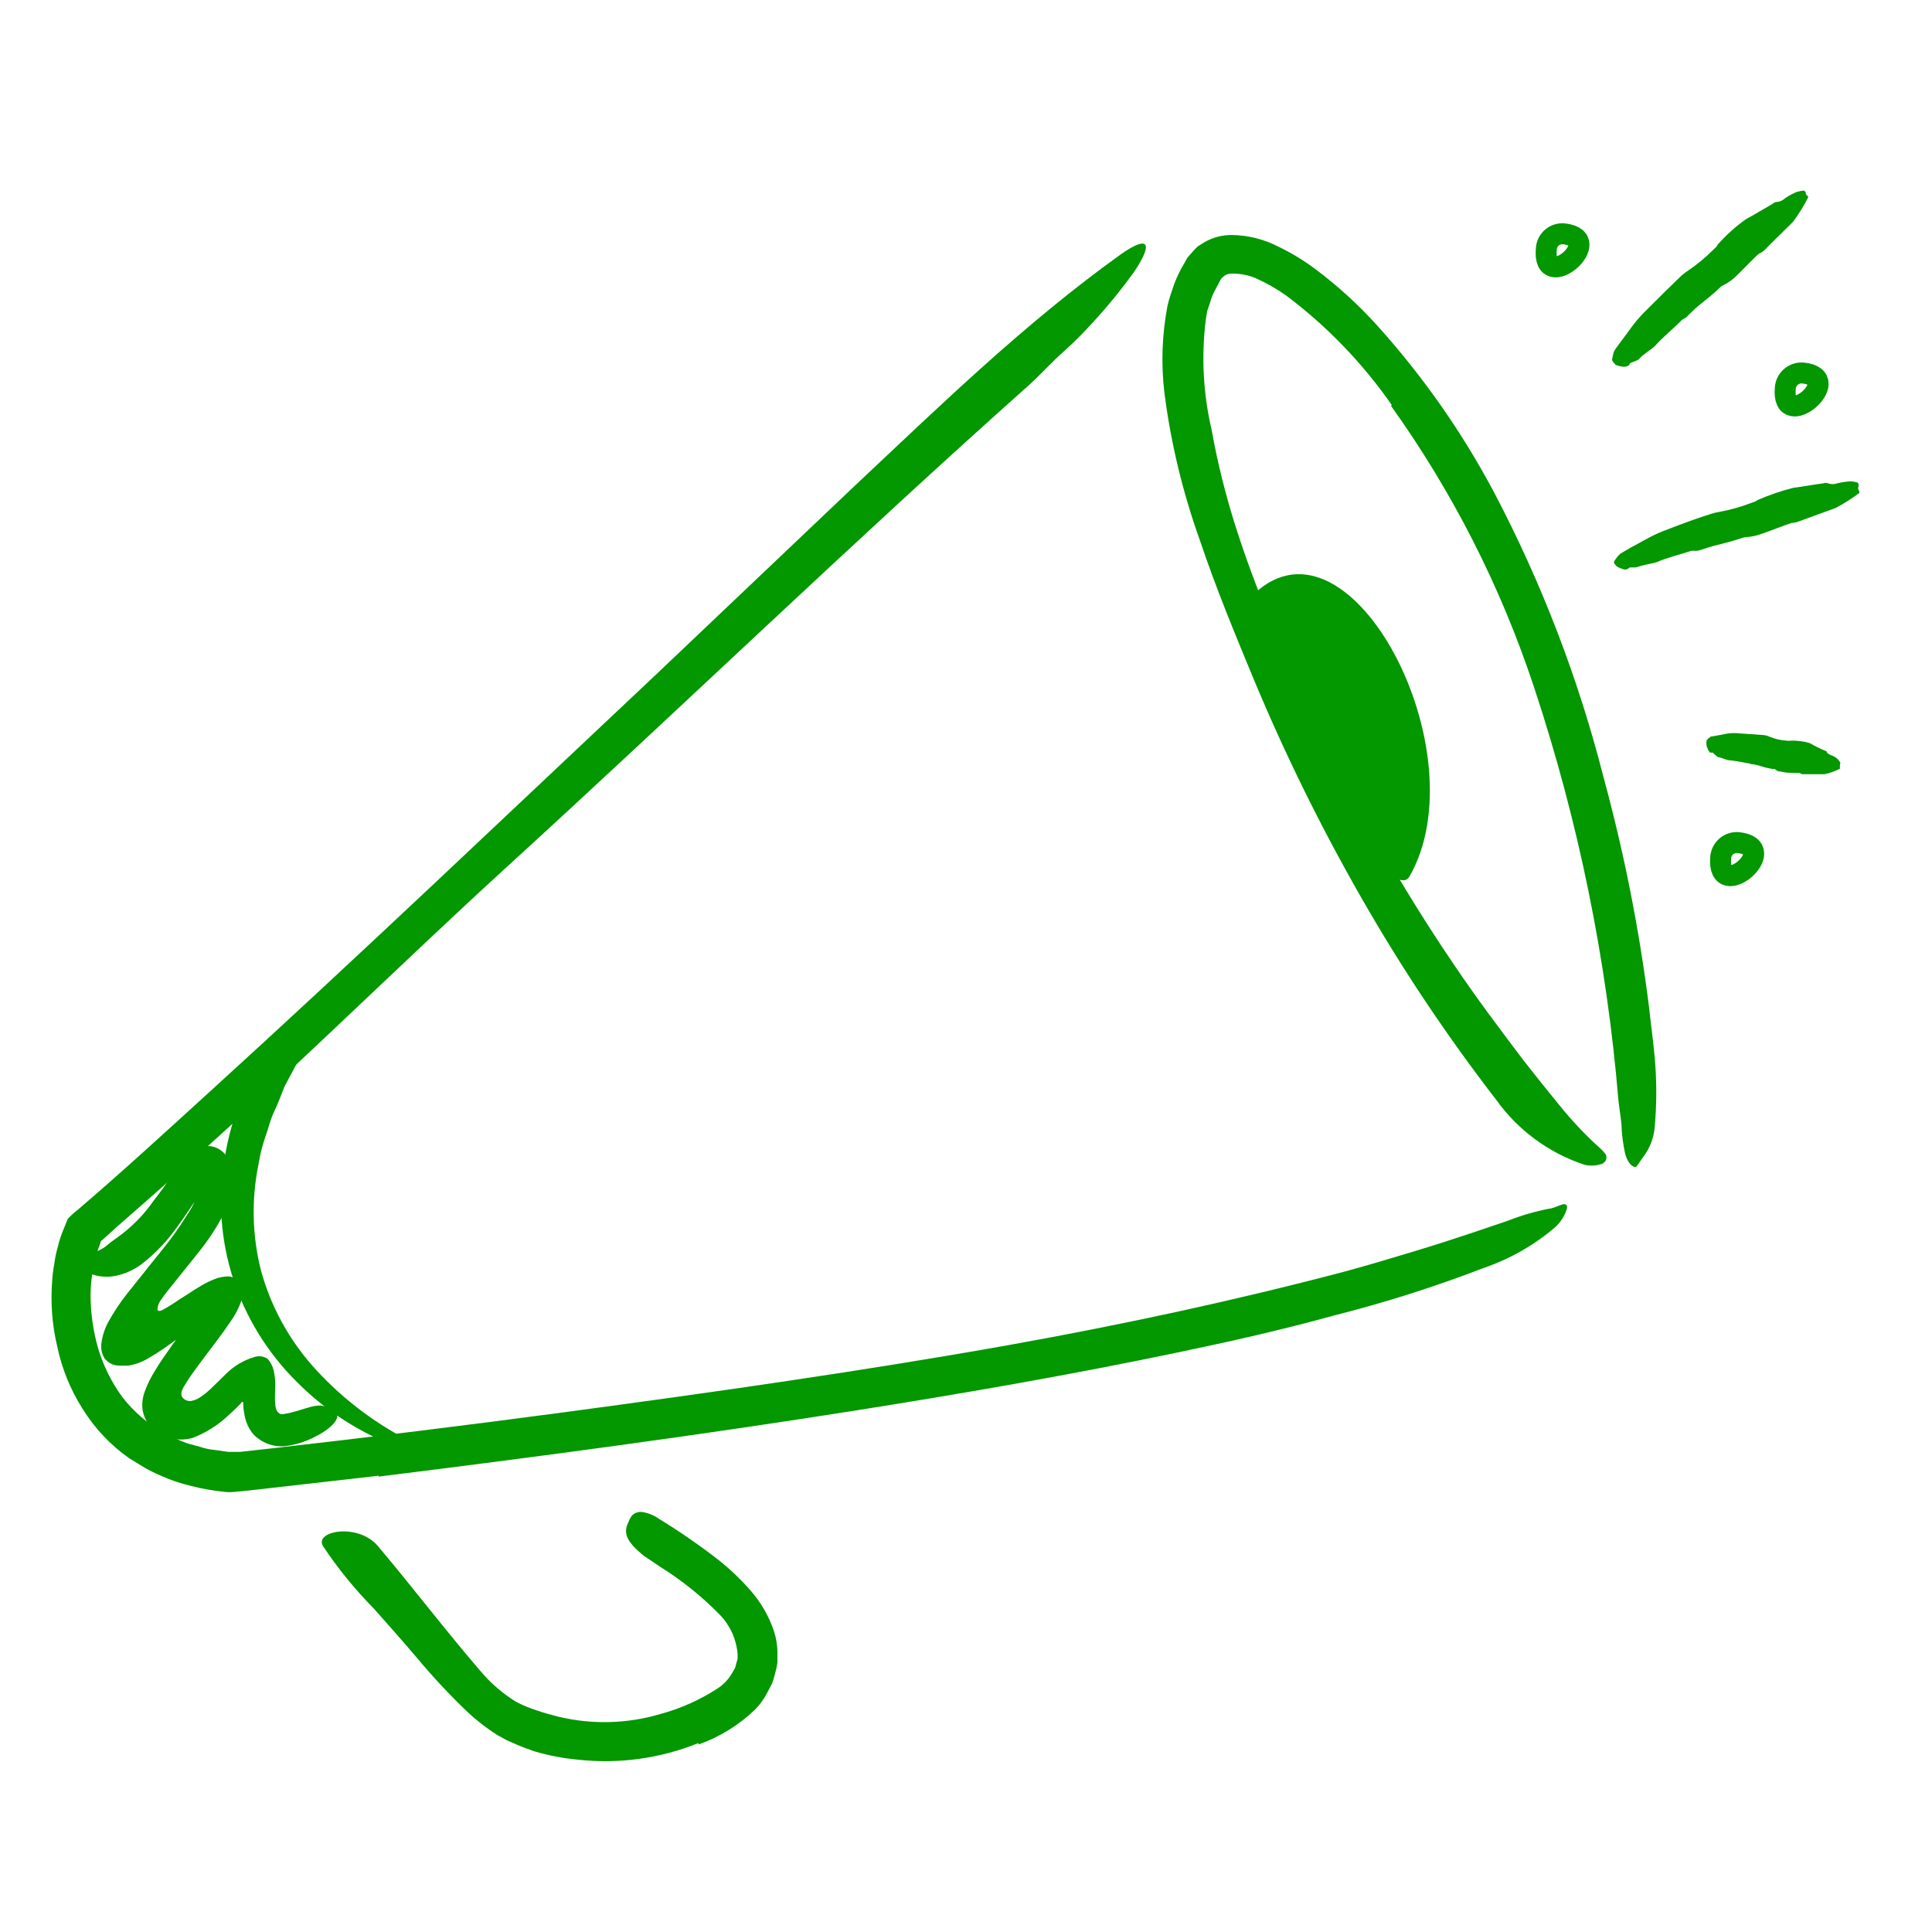
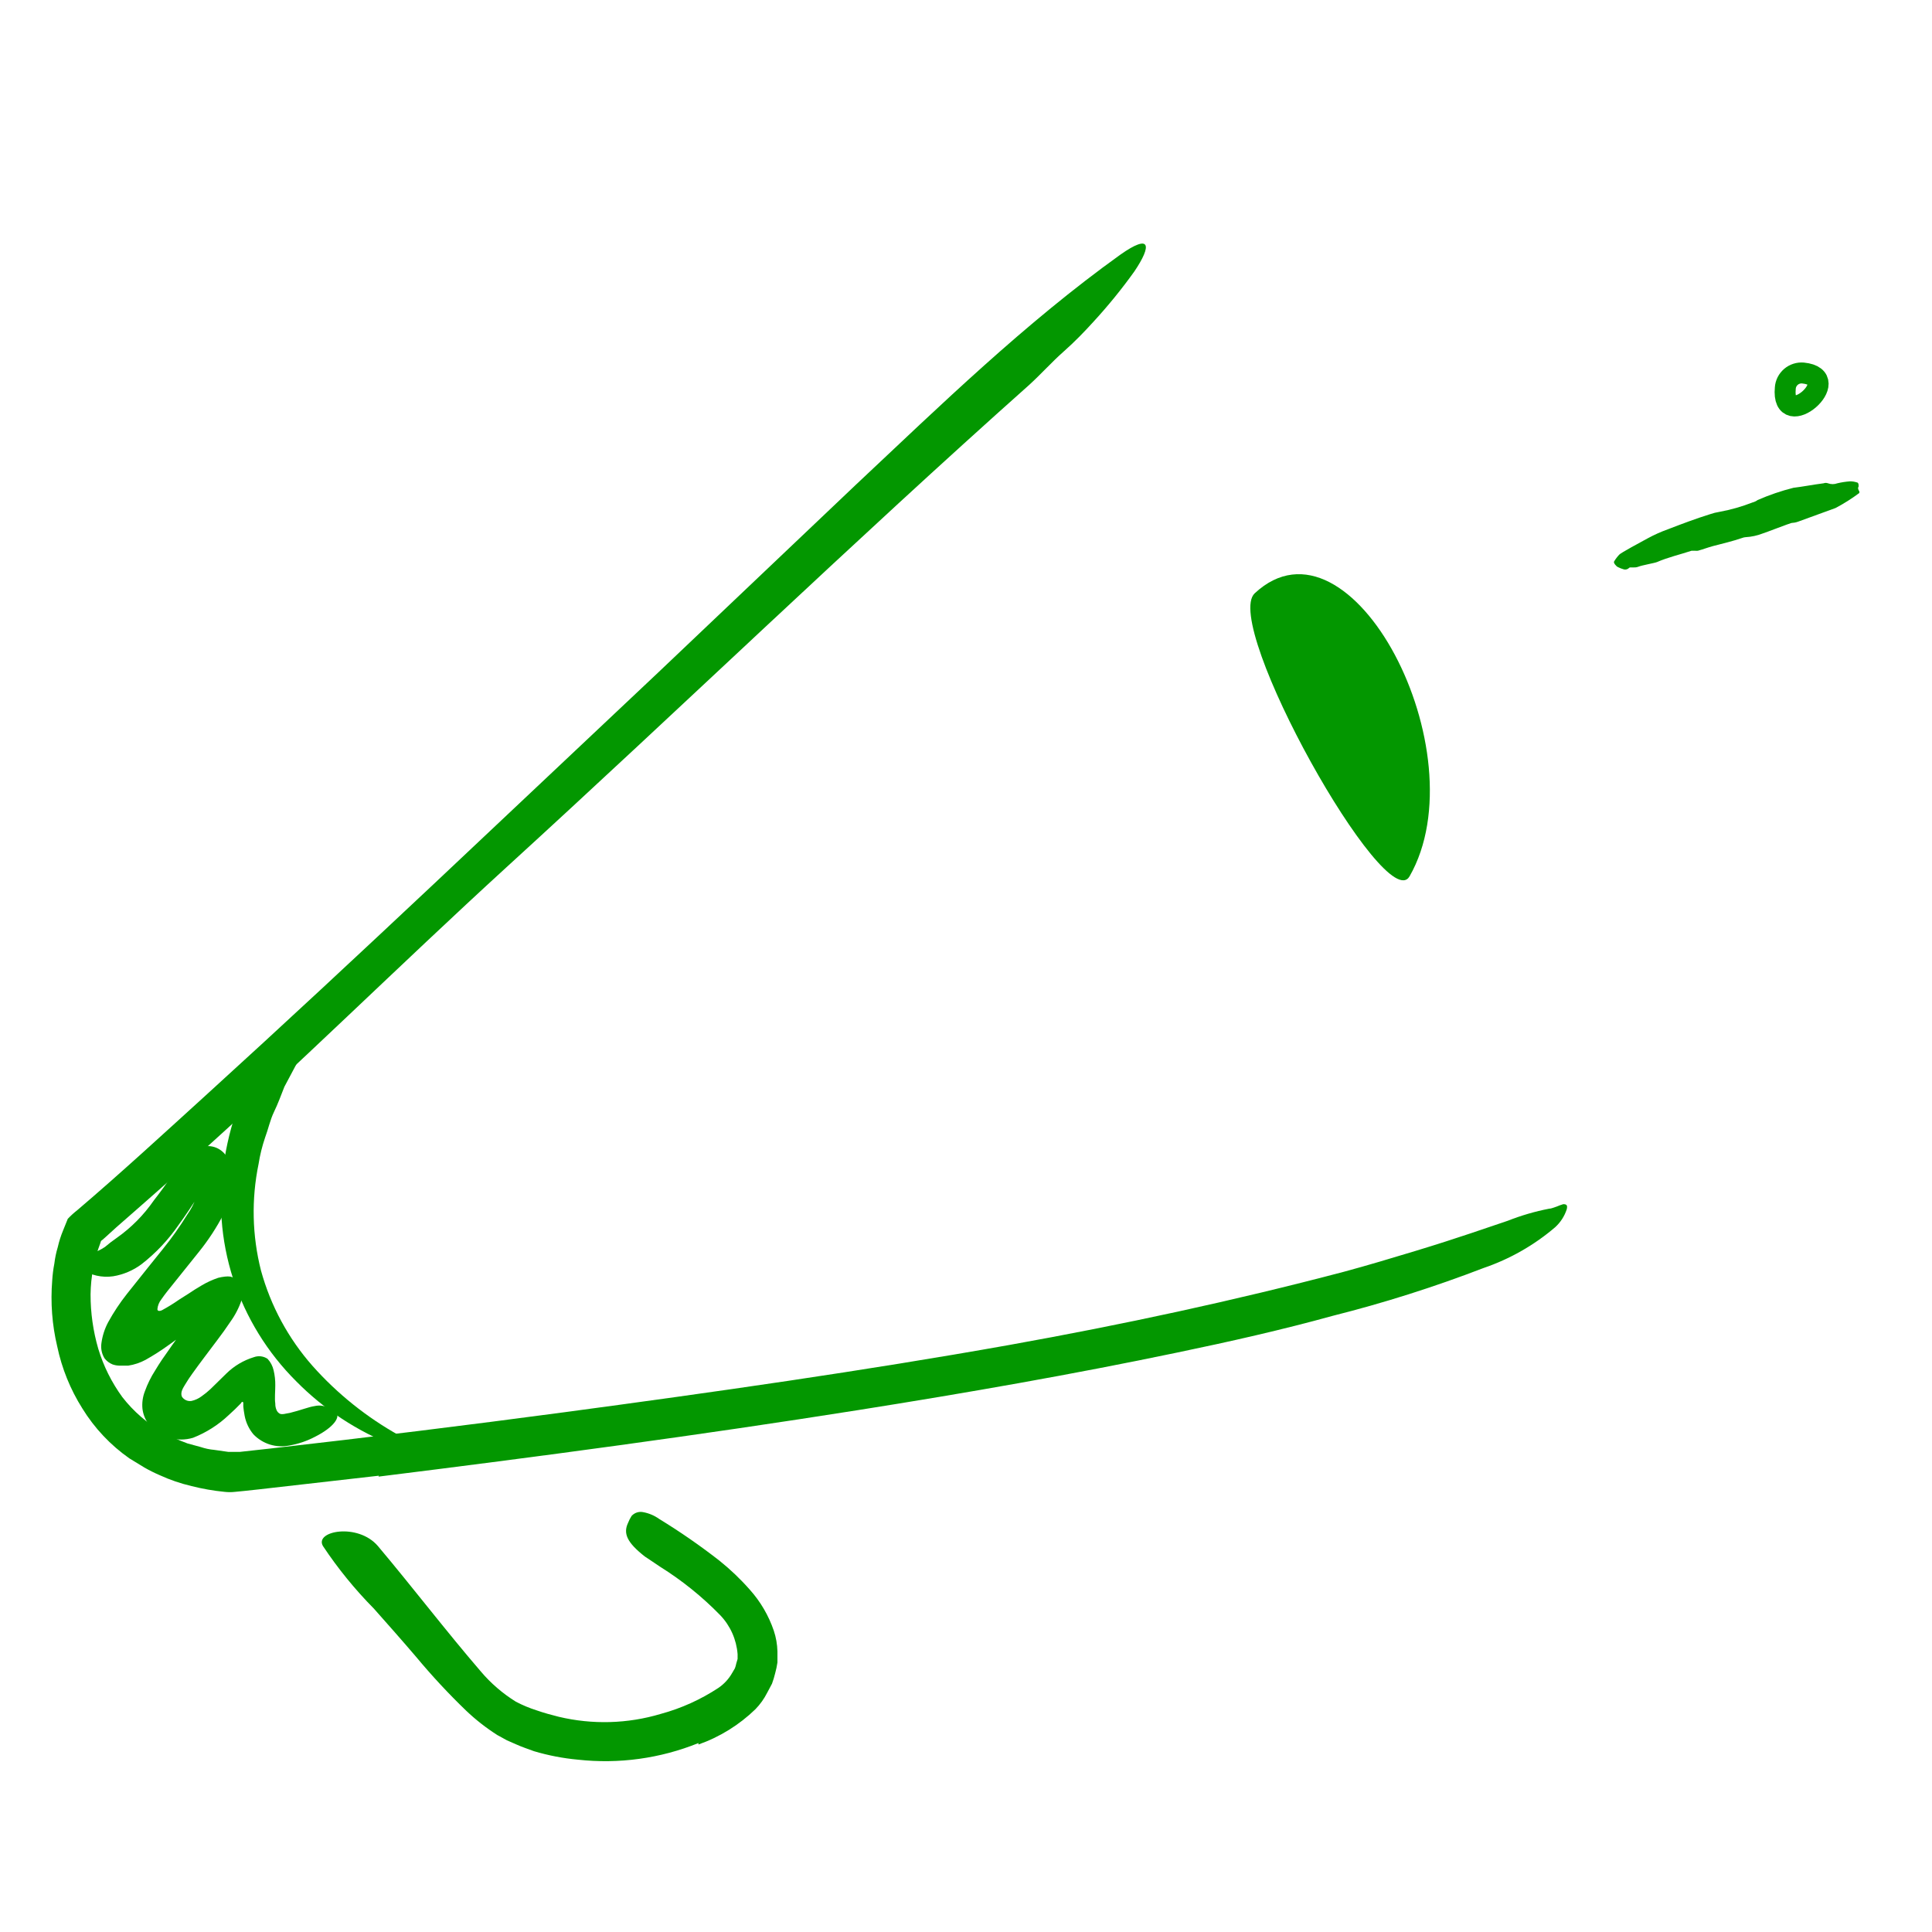
<svg xmlns="http://www.w3.org/2000/svg" width="72" height="72" viewBox="0 0 72 72" fill="none">
-   <path d="M57.627 9.276C57.631 9.196 57.652 9.117 57.687 9.045C57.722 8.973 57.772 8.908 57.833 8.856C57.894 8.803 57.965 8.763 58.042 8.739C58.118 8.715 58.199 8.706 58.279 8.714C59.916 8.888 57.464 10.997 57.627 9.276Z" stroke="#039700" stroke-width="0.781" stroke-miterlimit="10" />
  <path d="M66.533 14.463C66.538 14.383 66.56 14.304 66.596 14.232C66.632 14.161 66.683 14.097 66.744 14.044C66.805 13.992 66.876 13.952 66.953 13.928C67.03 13.903 67.111 13.894 67.191 13.901C68.828 14.064 66.375 16.179 66.533 14.463Z" stroke="#039700" stroke-width="0.781" stroke-miterlimit="10" />
-   <path d="M64.125 31.963C64.13 31.883 64.151 31.805 64.187 31.733C64.222 31.661 64.272 31.597 64.333 31.544C64.394 31.492 64.464 31.452 64.541 31.428C64.617 31.403 64.698 31.394 64.778 31.401C66.437 31.575 63.984 33.684 64.125 31.963Z" stroke="#039700" stroke-width="0.781" stroke-miterlimit="10" />
  <path d="M7.39 48.896C7.509 48.733 7.621 48.57 7.711 48.418C7.753 48.353 7.791 48.286 7.824 48.216V48.165C7.91 48.192 7.998 48.209 8.088 48.216C8.123 48.221 8.159 48.221 8.195 48.216H8.279C8.279 48.216 8.195 48.216 8.24 48.216C8.364 48.216 8.431 48.114 8.38 48.216C8.344 48.356 8.344 48.503 8.38 48.643C8.382 48.668 8.382 48.692 8.38 48.716V48.761L8.29 48.795C8.123 48.877 7.96 48.967 7.801 49.065L7.548 49.228L7.194 49.47L6.299 50.117C6.018 50.321 5.725 50.509 5.422 50.679C5.222 50.786 5.005 50.859 4.78 50.893H4.437C4.355 50.89 4.273 50.875 4.195 50.848C4.078 50.801 3.975 50.723 3.897 50.623C3.793 50.456 3.751 50.256 3.779 50.061C3.815 49.785 3.901 49.518 4.032 49.273C4.235 48.904 4.468 48.552 4.73 48.221L5.551 47.192L6.063 46.556C6.396 46.145 6.702 45.713 6.98 45.263C7.247 44.886 7.41 44.445 7.452 43.986C7.448 43.902 7.427 43.82 7.39 43.744L7.312 43.48L7.683 43.536C7.689 43.537 7.694 43.538 7.7 43.537C7.706 43.536 7.711 43.534 7.716 43.531C7.721 43.528 7.725 43.523 7.728 43.518C7.731 43.513 7.733 43.508 7.734 43.502C7.734 43.502 7.734 43.547 7.734 43.553C7.734 43.654 7.863 43.755 7.919 43.828L7.874 43.873C7.824 43.935 7.767 44.02 7.711 44.098L7.368 44.605C7.137 44.953 6.907 45.308 6.654 45.651C6.272 46.206 5.807 46.699 5.275 47.113C4.964 47.345 4.601 47.5 4.218 47.563C3.803 47.624 3.379 47.528 3.031 47.293C2.632 46.984 2.952 46.815 3.346 46.731C3.546 46.674 3.736 46.587 3.909 46.472C4.054 46.348 4.206 46.231 4.364 46.123C4.897 45.745 5.359 45.277 5.731 44.739C5.95 44.458 6.159 44.177 6.378 43.845L6.721 43.367L6.94 43.086C7.002 43.018 7.068 42.954 7.137 42.895C7.192 42.859 7.251 42.828 7.312 42.804L7.39 42.765H7.435C7.477 42.748 7.52 42.736 7.565 42.731C7.755 42.688 7.954 42.714 8.127 42.804C8.29 42.891 8.42 43.027 8.499 43.193L8.437 43.086C8.65 43.465 8.722 43.907 8.639 44.334C8.58 44.653 8.476 44.962 8.33 45.251C8.073 45.745 7.768 46.212 7.419 46.646L6.237 48.12C6.159 48.221 6.085 48.317 6.012 48.424C5.929 48.529 5.878 48.656 5.866 48.789C5.866 48.88 5.979 48.857 6.035 48.829C6.258 48.708 6.474 48.575 6.682 48.429L7.019 48.216C7.177 48.109 7.345 48.002 7.52 47.901C7.714 47.786 7.92 47.692 8.133 47.62C8.216 47.599 8.301 47.584 8.386 47.575C8.453 47.566 8.521 47.566 8.589 47.575C8.684 47.601 8.773 47.649 8.847 47.715C8.908 47.772 8.956 47.839 8.99 47.915C9.024 47.99 9.042 48.071 9.044 48.154C9.047 48.247 9.036 48.34 9.01 48.429C8.911 48.727 8.767 49.008 8.583 49.262C8.425 49.498 8.268 49.718 8.105 49.931C7.79 50.353 7.447 50.798 7.171 51.186C7.081 51.309 6.991 51.444 6.907 51.585C6.822 51.726 6.715 51.883 6.777 52.046C6.815 52.106 6.869 52.153 6.933 52.182C6.997 52.211 7.068 52.22 7.137 52.209C7.274 52.178 7.402 52.119 7.514 52.035C7.631 51.953 7.742 51.863 7.846 51.765L8.437 51.186C8.724 50.904 9.075 50.696 9.46 50.578C9.545 50.547 9.635 50.536 9.724 50.547C9.813 50.558 9.898 50.59 9.972 50.64C10.084 50.76 10.161 50.908 10.197 51.068C10.241 51.252 10.262 51.441 10.259 51.63C10.259 51.849 10.231 52.12 10.259 52.305C10.257 52.392 10.274 52.479 10.31 52.558C10.336 52.614 10.379 52.659 10.434 52.688C10.546 52.721 10.591 52.688 10.805 52.654C11.199 52.558 11.497 52.434 11.722 52.401C11.914 52.356 12.116 52.388 12.284 52.491C12.364 52.526 12.439 52.569 12.509 52.62C12.706 52.789 12.459 53.183 11.733 53.548C11.436 53.703 11.118 53.811 10.788 53.869C10.547 53.919 10.297 53.907 10.062 53.835C9.827 53.762 9.614 53.63 9.444 53.453C9.278 53.254 9.165 53.015 9.117 52.761C9.089 52.62 9.078 52.513 9.067 52.418V52.283C9.067 52.283 9.067 52.249 9.039 52.243C9.01 52.238 8.982 52.283 8.988 52.288L8.915 52.361L8.757 52.519L8.521 52.738C8.137 53.102 7.686 53.389 7.194 53.582C6.902 53.669 6.591 53.669 6.299 53.582C5.999 53.485 5.732 53.306 5.529 53.065C5.41 52.898 5.334 52.705 5.309 52.502C5.287 52.28 5.318 52.057 5.399 51.849C5.497 51.577 5.625 51.317 5.782 51.073C5.866 50.938 5.945 50.803 6.035 50.674L6.26 50.353C6.642 49.791 7.042 49.307 7.385 48.806L7.39 48.896Z" fill="#039700" />
  <path d="M26.031 64.958C24.606 65.535 23.059 65.747 21.531 65.577C20.978 65.526 20.432 65.42 19.9 65.262C19.675 65.177 19.444 65.104 19.225 65.003L18.893 64.857L18.533 64.66C18.119 64.396 17.731 64.093 17.374 63.754C16.715 63.12 16.092 62.449 15.507 61.746C14.989 61.139 14.46 60.542 13.937 59.952C13.23 59.237 12.593 58.455 12.036 57.617C11.704 57.055 13.335 56.74 14.084 57.617C15.4 59.181 16.626 60.79 17.92 62.292C18.293 62.733 18.734 63.112 19.225 63.417C19.47 63.546 19.726 63.653 19.99 63.737C20.265 63.833 20.552 63.912 20.822 63.979C22.077 64.278 23.389 64.242 24.625 63.872C25.39 63.665 26.117 63.336 26.779 62.899C26.991 62.753 27.166 62.561 27.291 62.337L27.387 62.174C27.409 62.117 27.426 62.059 27.437 61.999L27.488 61.825V61.645C27.446 61.101 27.218 60.589 26.841 60.194C26.167 59.502 25.411 58.894 24.591 58.382C24.417 58.259 24.226 58.141 24.029 58.005C23.37 57.488 23.219 57.151 23.404 56.757C23.44 56.664 23.485 56.576 23.539 56.492C23.592 56.435 23.658 56.392 23.732 56.367C23.806 56.343 23.885 56.337 23.961 56.352C24.178 56.391 24.384 56.477 24.563 56.605C25.342 57.081 26.093 57.601 26.813 58.163C27.218 58.488 27.595 58.847 27.938 59.237C28.339 59.683 28.645 60.205 28.838 60.773C28.921 61.022 28.966 61.282 28.973 61.544C28.973 61.679 28.973 61.819 28.973 61.954C28.954 62.089 28.925 62.222 28.889 62.354C28.857 62.487 28.817 62.618 28.77 62.747L28.59 63.085C28.476 63.31 28.328 63.517 28.152 63.698C27.546 64.285 26.821 64.734 26.026 65.014L26.031 64.958Z" fill="#039700" />
  <path d="M14.119 54.995L9.669 55.502L9.107 55.563L8.758 55.597C8.629 55.612 8.499 55.612 8.37 55.597C7.957 55.557 7.547 55.485 7.144 55.383C6.732 55.287 6.33 55.15 5.946 54.973C5.753 54.89 5.565 54.796 5.383 54.692L4.821 54.349C4.117 53.855 3.522 53.224 3.071 52.492C2.622 51.782 2.304 50.997 2.132 50.175C1.941 49.37 1.879 48.541 1.946 47.717C1.959 47.507 1.985 47.298 2.025 47.092C2.05 46.883 2.093 46.675 2.154 46.474C2.202 46.262 2.268 46.055 2.351 45.855L2.526 45.422C2.637 45.304 2.758 45.195 2.886 45.095C4.528 43.695 6.12 42.227 7.723 40.77C13.393 35.612 18.934 30.324 24.514 25.076L31.905 18.056C35.061 15.092 38.194 12.043 41.754 9.489C42.879 8.696 42.941 9.129 42.272 10.119C41.806 10.77 41.3 11.392 40.759 11.981C40.427 12.347 40.061 12.729 39.634 13.106C39.206 13.483 38.812 13.927 38.362 14.338C31.793 20.188 25.425 26.342 18.855 32.338C14.918 35.938 10.98 39.836 6.885 43.487C6.322 43.987 5.76 44.493 5.197 44.983L4.331 45.742L3.904 46.13L3.786 46.232C3.757 46.232 3.757 46.288 3.741 46.322C3.507 46.934 3.383 47.584 3.375 48.24C3.374 48.925 3.471 49.607 3.662 50.265C3.858 50.913 4.163 51.523 4.562 52.07C4.974 52.598 5.484 53.041 6.064 53.375C6.36 53.537 6.669 53.676 6.986 53.792L7.481 53.927C7.645 53.982 7.815 54.018 7.987 54.033L8.505 54.107C8.589 54.107 8.679 54.107 8.707 54.107H8.944L10.069 53.983C13.736 53.567 17.398 53.115 21.054 52.627C26.589 51.885 32.147 51.097 37.609 50.124C41.844 49.365 45.979 48.476 50.079 47.396C50.979 47.154 51.851 46.89 52.746 46.62C54.399 46.119 55.457 45.737 56.188 45.495C56.687 45.298 57.203 45.147 57.729 45.045C57.814 45.045 57.915 44.994 58.011 44.966C58.091 44.931 58.174 44.901 58.258 44.876C58.376 44.876 58.427 44.91 58.388 45.067C58.304 45.325 58.155 45.555 57.954 45.737C57.17 46.407 56.265 46.922 55.288 47.255C53.451 47.962 51.572 48.558 49.663 49.038C47.812 49.55 45.849 49.995 43.875 50.405C39.971 51.221 36 51.913 31.995 52.548C26.055 53.488 20.081 54.287 14.107 55.029L14.119 54.995Z" fill="#039700" />
  <path d="M14.705 53.883C13.326 53.348 12.076 52.528 11.037 51.475C9.966 50.408 9.163 49.103 8.692 47.667C8.222 46.215 8.112 44.671 8.371 43.167C8.613 41.674 9.165 40.249 9.991 38.982C10.238 38.555 11.268 39.218 11.071 39.612L10.598 40.501C10.475 40.816 10.357 41.136 10.21 41.44C10.064 41.744 9.997 42.081 9.878 42.397C9.77 42.715 9.689 43.043 9.637 43.375C9.365 44.691 9.396 46.05 9.727 47.352C10.088 48.666 10.744 49.879 11.645 50.901C12.57 51.941 13.663 52.817 14.879 53.495C15.402 53.832 15.312 54.091 14.705 53.883Z" fill="#039700" />
-   <path d="M51.869 15.097C50.782 13.535 49.453 12.156 47.931 11.014C47.578 10.764 47.201 10.549 46.806 10.372C46.495 10.237 46.155 10.18 45.816 10.204C45.724 10.215 45.638 10.259 45.575 10.327C45.518 10.327 45.406 10.592 45.316 10.749C45.212 10.925 45.135 11.114 45.085 11.312C45.051 11.413 45.012 11.509 44.984 11.61L44.933 11.942C44.767 13.302 44.841 14.68 45.153 16.014C45.376 17.258 45.682 18.485 46.069 19.687C46.452 20.891 46.908 22.084 47.391 23.265C48.373 25.628 49.475 27.939 50.693 30.189C51.773 32.192 52.943 34.127 54.231 36.017C55.041 37.215 55.919 38.385 56.785 39.527C57.224 40.089 57.674 40.652 58.135 41.214C58.57 41.751 59.044 42.255 59.553 42.722C59.659 42.81 59.755 42.91 59.84 43.02C59.858 43.055 59.868 43.095 59.868 43.135C59.868 43.175 59.858 43.215 59.84 43.25C59.814 43.293 59.778 43.328 59.736 43.355C59.694 43.381 59.647 43.397 59.598 43.402C59.413 43.45 59.22 43.45 59.035 43.402C57.716 42.964 56.57 42.119 55.761 40.989C53.911 38.594 52.229 36.074 50.727 33.446C49.224 30.821 47.886 28.104 46.722 25.312C46.025 23.625 45.321 21.937 44.719 20.143C44.078 18.357 43.632 16.507 43.392 14.625C43.266 13.547 43.306 12.456 43.51 11.39C43.572 11.115 43.679 10.828 43.763 10.575C43.866 10.303 43.994 10.041 44.146 9.793C44.185 9.725 44.213 9.664 44.258 9.596L44.444 9.382C44.505 9.311 44.571 9.243 44.641 9.18L44.883 9.028C45.195 8.847 45.551 8.754 45.912 8.758C46.514 8.766 47.105 8.915 47.639 9.191C48.131 9.427 48.598 9.712 49.034 10.04C49.874 10.67 50.65 11.38 51.351 12.161C53.045 14.044 54.502 16.128 55.688 18.365C57.459 21.735 58.828 25.302 59.766 28.991C60.528 31.793 61.092 34.644 61.454 37.524C61.521 38.16 61.611 38.784 61.668 39.425C61.743 40.279 61.743 41.137 61.668 41.99C61.636 42.399 61.487 42.789 61.24 43.115C61.15 43.228 61.066 43.374 60.993 43.464C60.919 43.554 60.655 43.402 60.554 42.947C60.497 42.672 60.457 42.394 60.436 42.114C60.436 41.788 60.363 41.462 60.312 40.989C59.877 35.761 58.823 30.602 57.173 25.622C55.934 21.872 54.134 18.331 51.835 15.12L51.869 15.097Z" fill="#039700" />
  <path d="M46.76 22.11C50.355 18.764 55.164 28.05 52.531 32.657C51.648 34.204 45.523 23.264 46.76 22.11Z" fill="#039700" />
-   <path d="M60.751 13.537C60.69 13.688 60.521 13.694 60.29 13.627C60.211 13.627 60.071 13.452 60.076 13.402C60.092 13.303 60.115 13.205 60.144 13.109C60.144 13.058 60.673 12.383 60.836 12.147C61.006 11.922 61.194 11.712 61.398 11.517C61.792 11.123 62.191 10.724 62.596 10.336C62.686 10.248 62.784 10.169 62.889 10.1C63.245 9.859 63.576 9.584 63.879 9.278C63.935 9.235 63.982 9.179 64.014 9.115C64.328 8.759 64.683 8.44 65.071 8.165C65.409 7.985 65.724 7.788 66.05 7.602C66.095 7.574 66.129 7.529 66.196 7.529C66.319 7.524 66.435 7.474 66.523 7.388C66.656 7.299 66.797 7.222 66.945 7.158C67.027 7.133 67.112 7.114 67.198 7.102C67.276 7.102 67.31 7.186 67.299 7.214C67.288 7.242 67.35 7.293 67.383 7.321C67.386 7.334 67.386 7.347 67.383 7.36C67.222 7.677 67.033 7.98 66.821 8.266C66.821 8.266 66.573 8.513 66.32 8.761C66.067 9.008 65.803 9.273 65.758 9.323C65.697 9.376 65.629 9.42 65.555 9.453C65.521 9.453 64.779 10.223 64.745 10.246C64.592 10.405 64.414 10.536 64.216 10.634C64.183 10.646 64.152 10.665 64.126 10.69C63.862 10.949 63.564 11.18 63.271 11.416C63.125 11.54 62.99 11.68 62.855 11.815L62.765 11.872C62.727 11.891 62.691 11.916 62.658 11.945C62.338 12.271 61.978 12.552 61.674 12.895C61.606 12.974 61.173 13.255 61.111 13.351C61.05 13.447 60.785 13.503 60.751 13.537Z" fill="#039700" />
-   <path d="M63.803 28.042C63.725 28.087 63.674 27.997 63.607 27.822C63.587 27.741 63.587 27.656 63.607 27.575C63.653 27.53 63.701 27.489 63.753 27.451C63.787 27.451 64.254 27.361 64.405 27.333C64.555 27.316 64.706 27.316 64.855 27.333L65.744 27.395C65.811 27.403 65.875 27.422 65.935 27.451C66.143 27.538 66.363 27.589 66.588 27.603C66.626 27.614 66.667 27.614 66.706 27.603C66.955 27.592 67.204 27.622 67.443 27.693C67.625 27.797 67.813 27.891 68.005 27.974C68.005 27.974 68.062 27.974 68.079 28.025C68.095 28.076 68.18 28.12 68.236 28.143C68.321 28.171 68.399 28.214 68.467 28.272C68.506 28.308 68.54 28.35 68.568 28.396C68.602 28.43 68.568 28.503 68.568 28.509C68.568 28.514 68.568 28.576 68.568 28.61C68.571 28.623 68.571 28.636 68.568 28.649C68.479 28.695 68.387 28.734 68.292 28.767C68.194 28.806 68.092 28.834 67.989 28.852H67.19C67.148 28.85 67.108 28.834 67.077 28.807C67.077 28.807 66.515 28.807 66.475 28.773C66.363 28.745 66.245 28.773 66.144 28.66C66.134 28.656 66.123 28.654 66.113 28.654C66.102 28.654 66.091 28.656 66.082 28.66C65.89 28.632 65.702 28.585 65.519 28.52C65.421 28.497 65.321 28.48 65.221 28.469L65.17 28.441H65.109C64.878 28.39 64.645 28.352 64.411 28.329C64.355 28.329 64.107 28.216 64.051 28.222C63.995 28.227 63.832 28.025 63.803 28.042Z" fill="#039700" />
  <path d="M60.715 21.161C60.692 21.185 60.663 21.204 60.63 21.215C60.598 21.226 60.563 21.228 60.529 21.223C60.448 21.201 60.369 21.171 60.293 21.133C60.231 21.104 60.119 20.975 60.153 20.924C60.208 20.831 60.274 20.744 60.349 20.666C60.395 20.609 61.148 20.199 61.401 20.064C61.644 19.932 61.895 19.819 62.155 19.726C62.678 19.524 63.201 19.327 63.724 19.164C63.842 19.123 63.962 19.093 64.085 19.074C64.504 18.997 64.914 18.88 65.311 18.725C65.38 18.707 65.445 18.677 65.502 18.635C65.933 18.446 66.379 18.294 66.835 18.179C67.206 18.134 67.566 18.061 67.96 18.011C68.013 17.991 68.071 17.991 68.123 18.011C68.236 18.053 68.36 18.053 68.472 18.011C68.627 17.974 68.785 17.95 68.945 17.938C69.031 17.937 69.116 17.951 69.198 17.977C69.276 17.977 69.276 18.134 69.254 18.157C69.231 18.179 69.254 18.264 69.293 18.314C69.294 18.333 69.294 18.352 69.293 18.371C69.012 18.581 68.715 18.769 68.404 18.933L66.998 19.445C66.922 19.471 66.843 19.486 66.762 19.49C66.728 19.49 65.738 19.872 65.699 19.878C65.492 19.959 65.274 20.007 65.052 20.019C65.01 20.022 64.968 20.032 64.928 20.047C64.568 20.171 64.203 20.255 63.837 20.351C63.651 20.401 63.477 20.469 63.275 20.525C63.239 20.528 63.203 20.528 63.168 20.525H63.038C62.611 20.666 62.166 20.767 61.75 20.947C61.654 20.986 61.188 21.065 61.053 21.121C60.918 21.177 60.749 21.121 60.715 21.161Z" fill="#039700" />
</svg>